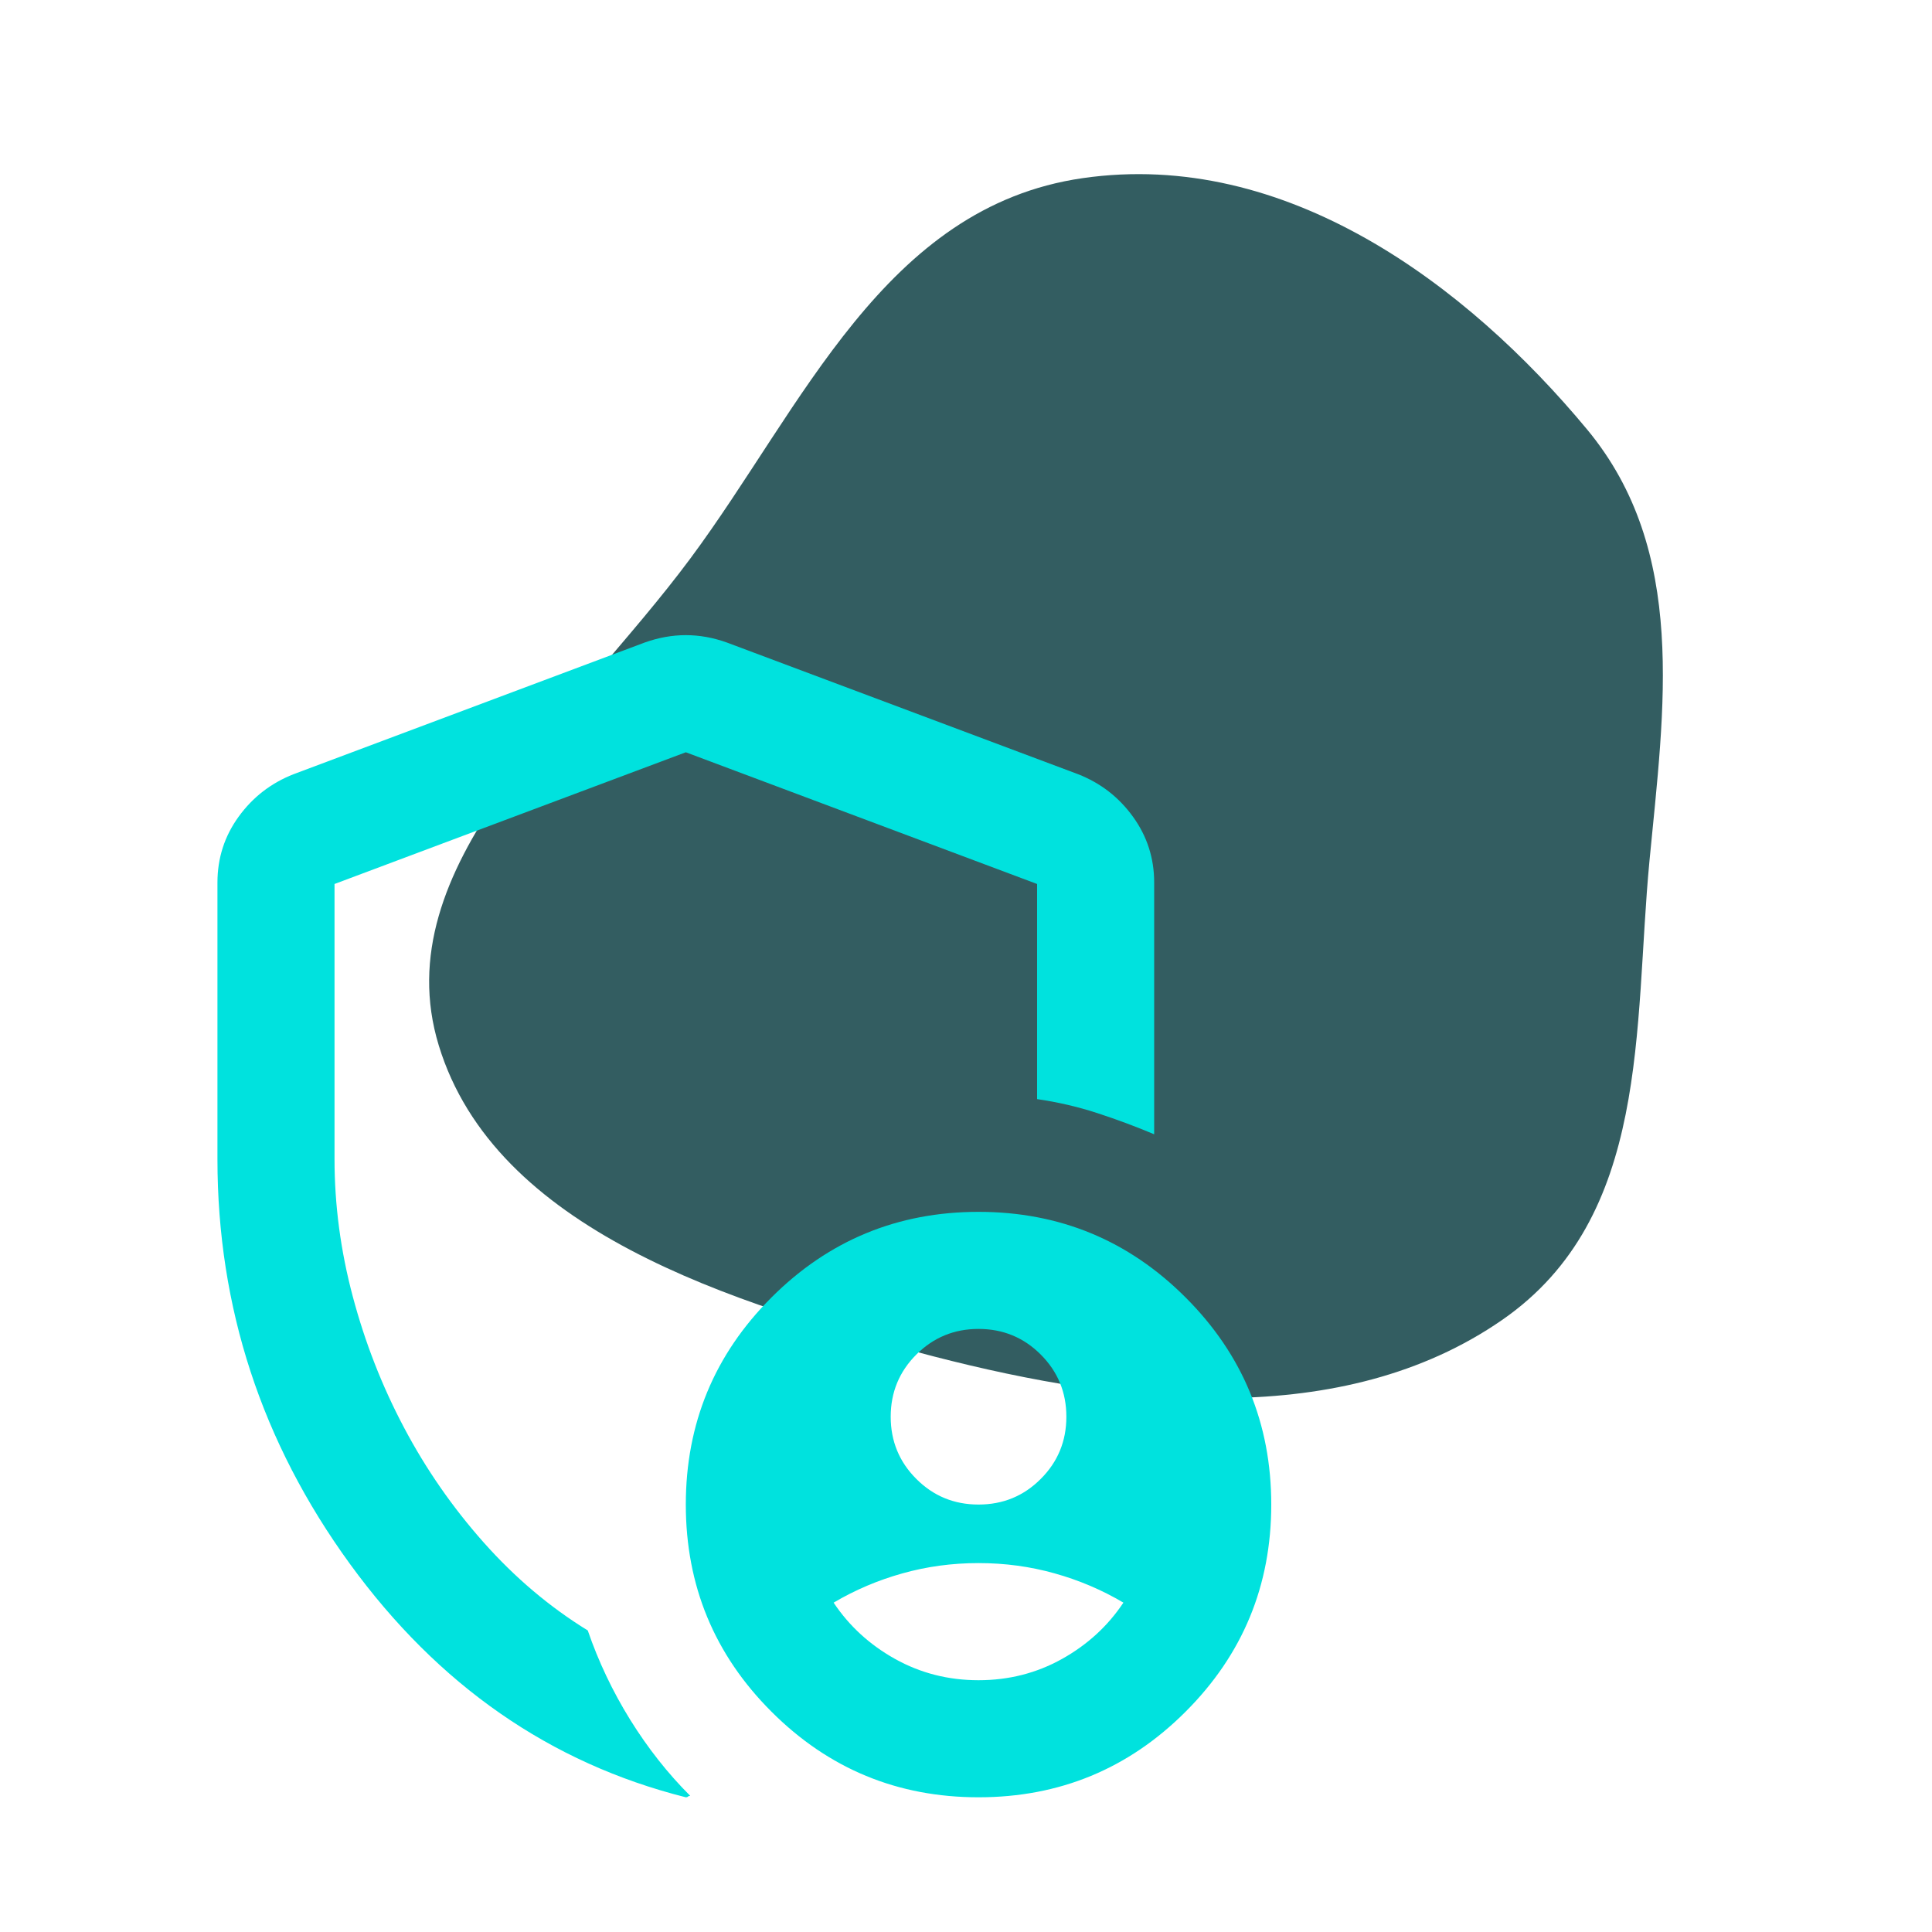
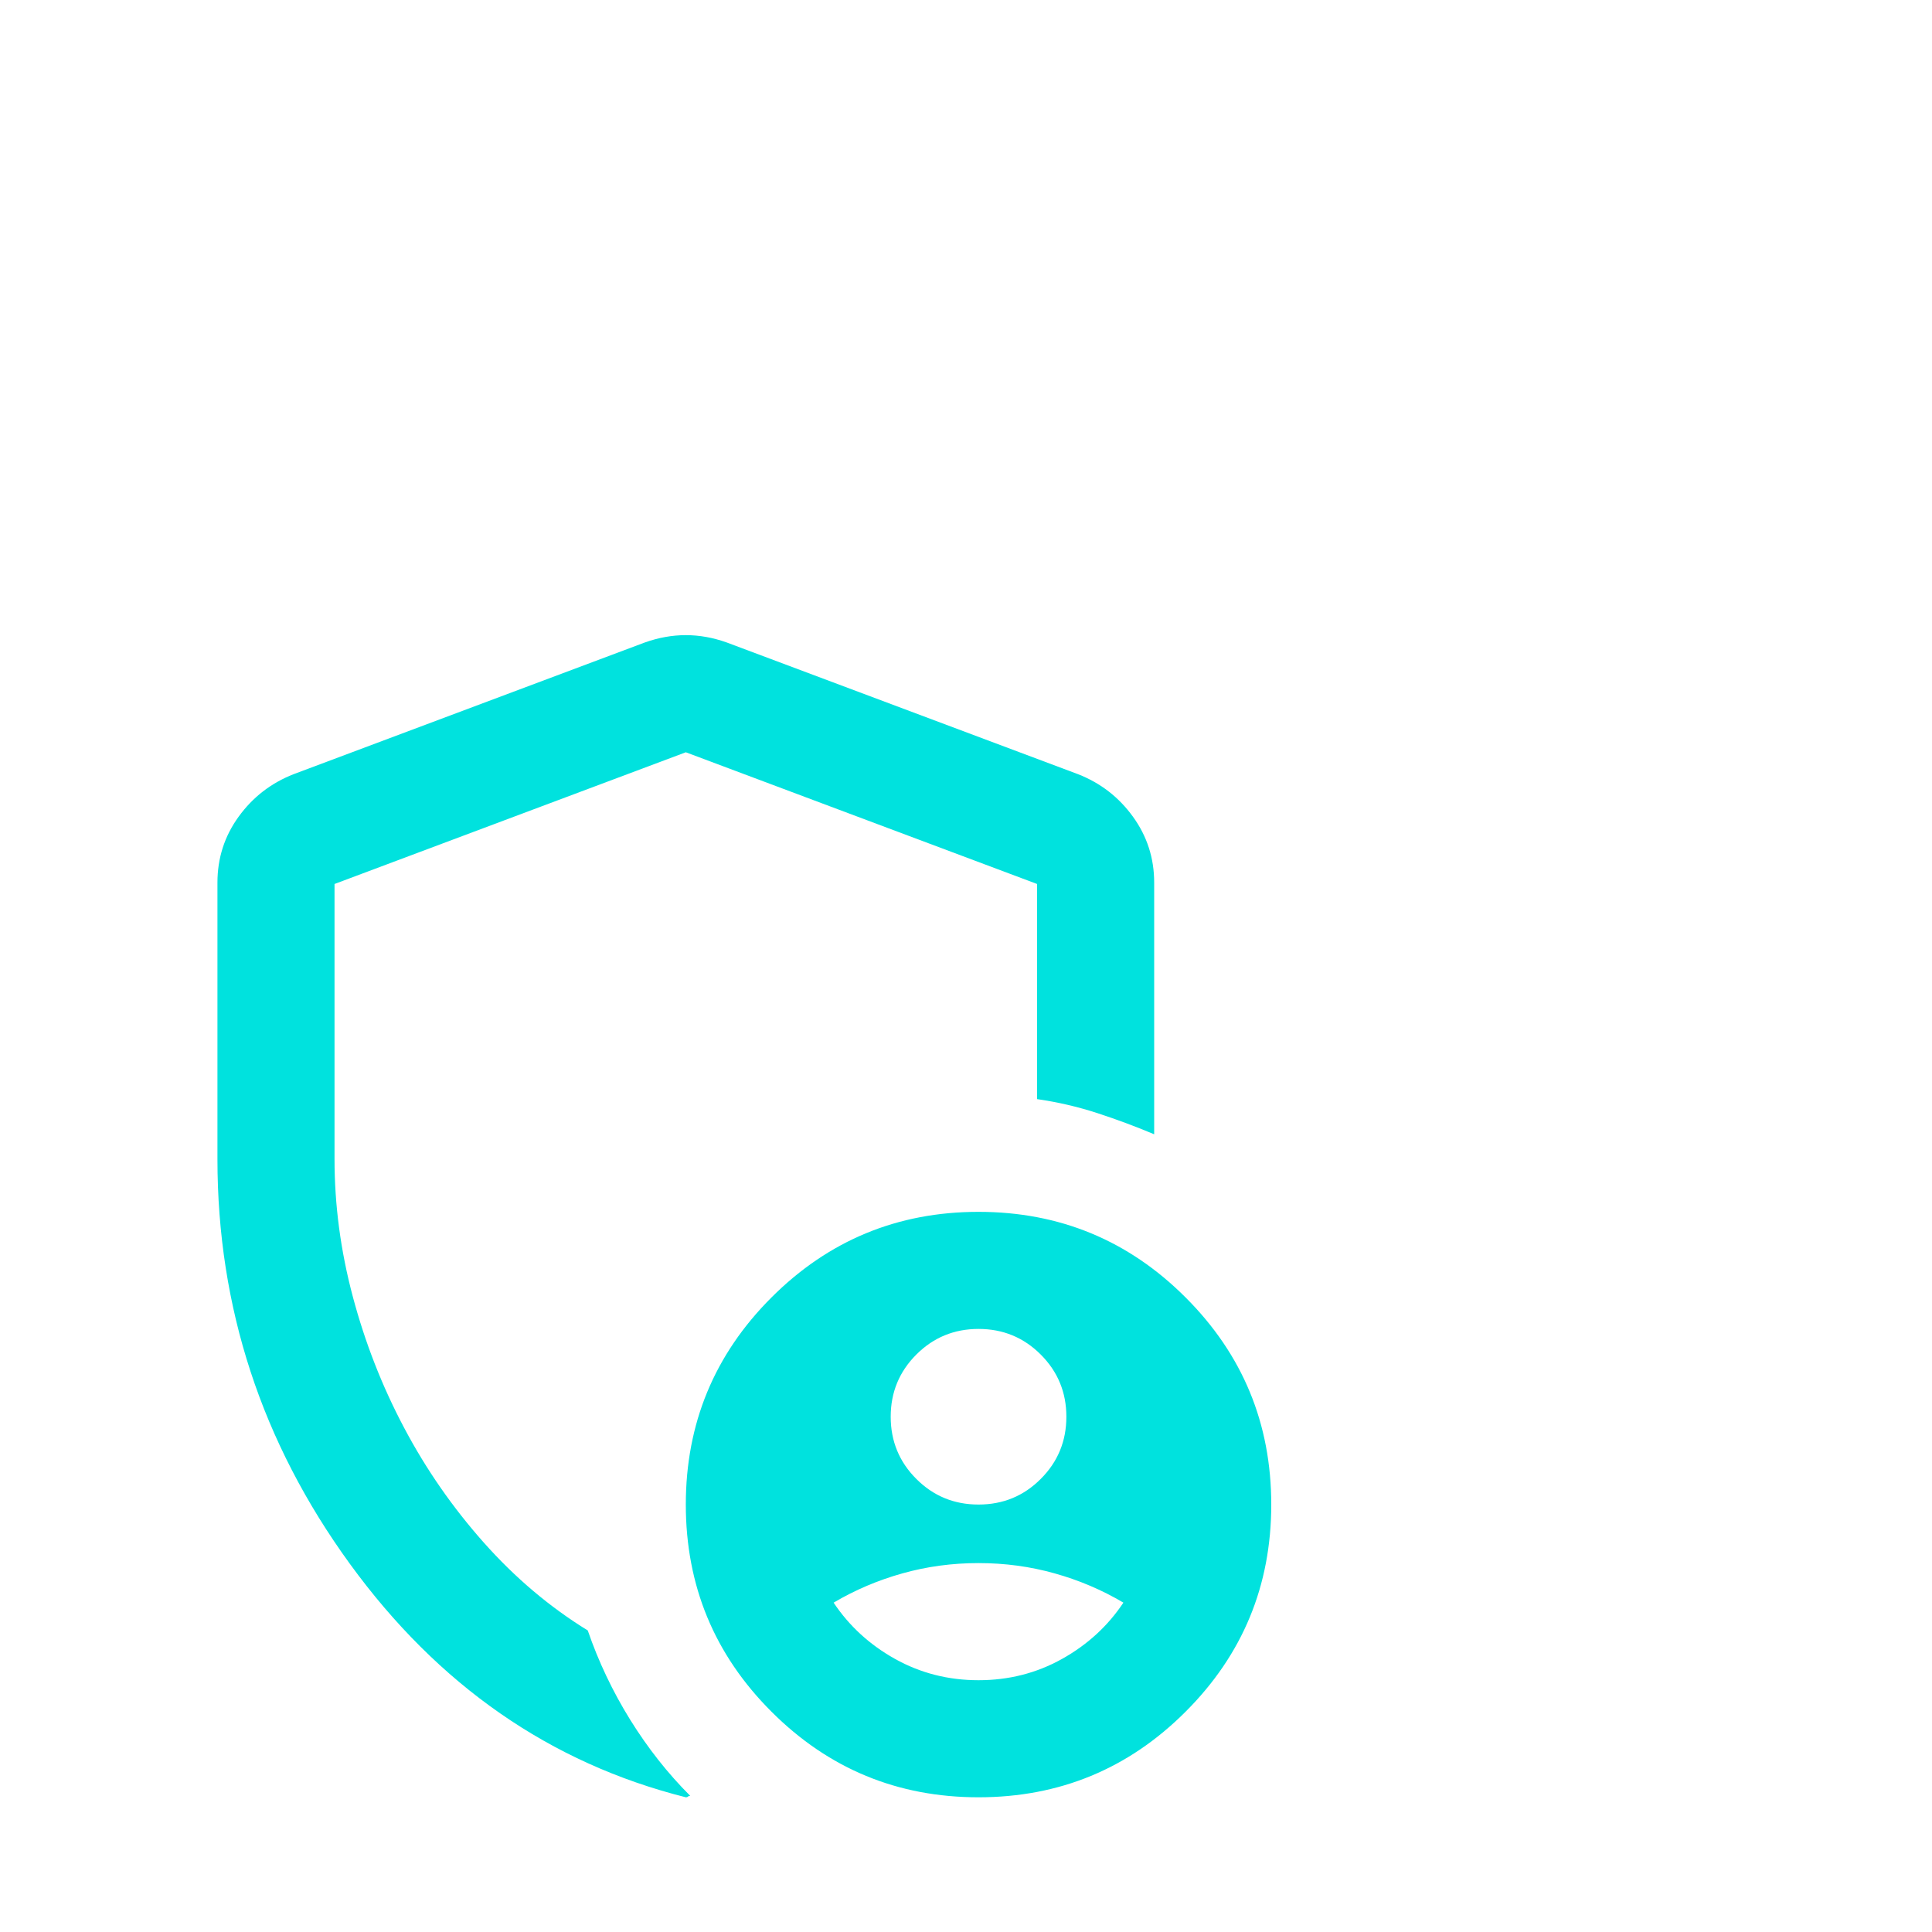
<svg xmlns="http://www.w3.org/2000/svg" width="40" height="40" viewBox="0 0 40 40" fill="none">
  <g opacity="0.8">
-     <path fill-rule="evenodd" clip-rule="evenodd" d="M22.417 3.688C26.617 3.083 30.365 5.886 32.859 8.891C34.947 11.408 34.453 14.663 34.15 17.829C33.822 21.267 34.183 25.195 31.099 27.329C27.794 29.616 23.275 29.101 19.335 28.084C15.092 26.988 10.246 25.453 9.084 21.644C7.956 17.947 11.879 14.815 14.293 11.563C16.615 8.436 18.303 4.28 22.417 3.688Z" fill="#00353A" />
-   </g>
+     </g>
  <mask id="mask0_5414_10591" style="mask-type:alpha" maskUnits="userSpaceOnUse" x="0" y="10" width="30" height="30">
    <rect x="0.41" y="10.271" width="29.091" height="29.091" fill="#0E3FED" />
  </mask>
  <g mask="url(#mask0_5414_10591)">
    <path d="M20.259 31.15C20.765 31.15 21.194 30.974 21.547 30.62C21.901 30.267 22.078 29.837 22.078 29.332C22.078 28.827 21.901 28.398 21.547 28.044C21.194 27.691 20.765 27.514 20.259 27.514C19.755 27.514 19.325 27.691 18.972 28.044C18.618 28.398 18.441 28.827 18.441 29.332C18.441 29.837 18.618 30.267 18.972 30.62C19.325 30.974 19.755 31.15 20.259 31.15ZM20.259 34.787C20.886 34.787 21.462 34.64 21.987 34.347C22.512 34.054 22.936 33.666 23.259 33.181C22.815 32.918 22.34 32.716 21.835 32.575C21.33 32.433 20.805 32.362 20.259 32.362C19.714 32.362 19.189 32.433 18.684 32.575C18.179 32.716 17.704 32.918 17.259 33.181C17.583 33.666 18.007 34.054 18.532 34.347C19.058 34.64 19.633 34.787 20.259 34.787ZM14.199 37.211C11.391 36.504 9.073 34.893 7.244 32.378C5.416 29.863 4.502 27.07 4.502 23.999V18.272C4.502 17.767 4.648 17.312 4.941 16.908C5.234 16.504 5.613 16.211 6.078 16.029L13.35 13.302C13.633 13.201 13.916 13.15 14.199 13.15C14.482 13.15 14.765 13.201 15.047 13.302L22.32 16.029C22.785 16.211 23.164 16.504 23.456 16.908C23.749 17.312 23.896 17.767 23.896 18.272V23.484C23.512 23.322 23.118 23.176 22.714 23.044C22.31 22.913 21.896 22.817 21.472 22.756V18.302L14.199 15.575L6.926 18.302V23.999C6.926 24.948 7.052 25.898 7.305 26.847C7.558 27.797 7.911 28.701 8.366 29.559C8.82 30.418 9.371 31.211 10.017 31.938C10.664 32.666 11.381 33.272 12.169 33.757C12.391 34.403 12.684 35.019 13.047 35.605C13.411 36.191 13.825 36.716 14.29 37.181C14.27 37.181 14.255 37.186 14.244 37.196C14.234 37.206 14.219 37.211 14.199 37.211ZM20.259 37.211C18.583 37.211 17.154 36.62 15.972 35.438C14.79 34.257 14.199 32.827 14.199 31.15C14.199 29.474 14.79 28.044 15.972 26.863C17.154 25.681 18.583 25.09 20.259 25.09C21.936 25.09 23.366 25.681 24.547 26.863C25.729 28.044 26.32 29.474 26.32 31.15C26.32 32.827 25.729 34.257 24.547 35.438C23.366 36.62 21.936 37.211 20.259 37.211Z" fill="#00E2DE" />
  </g>
</svg>